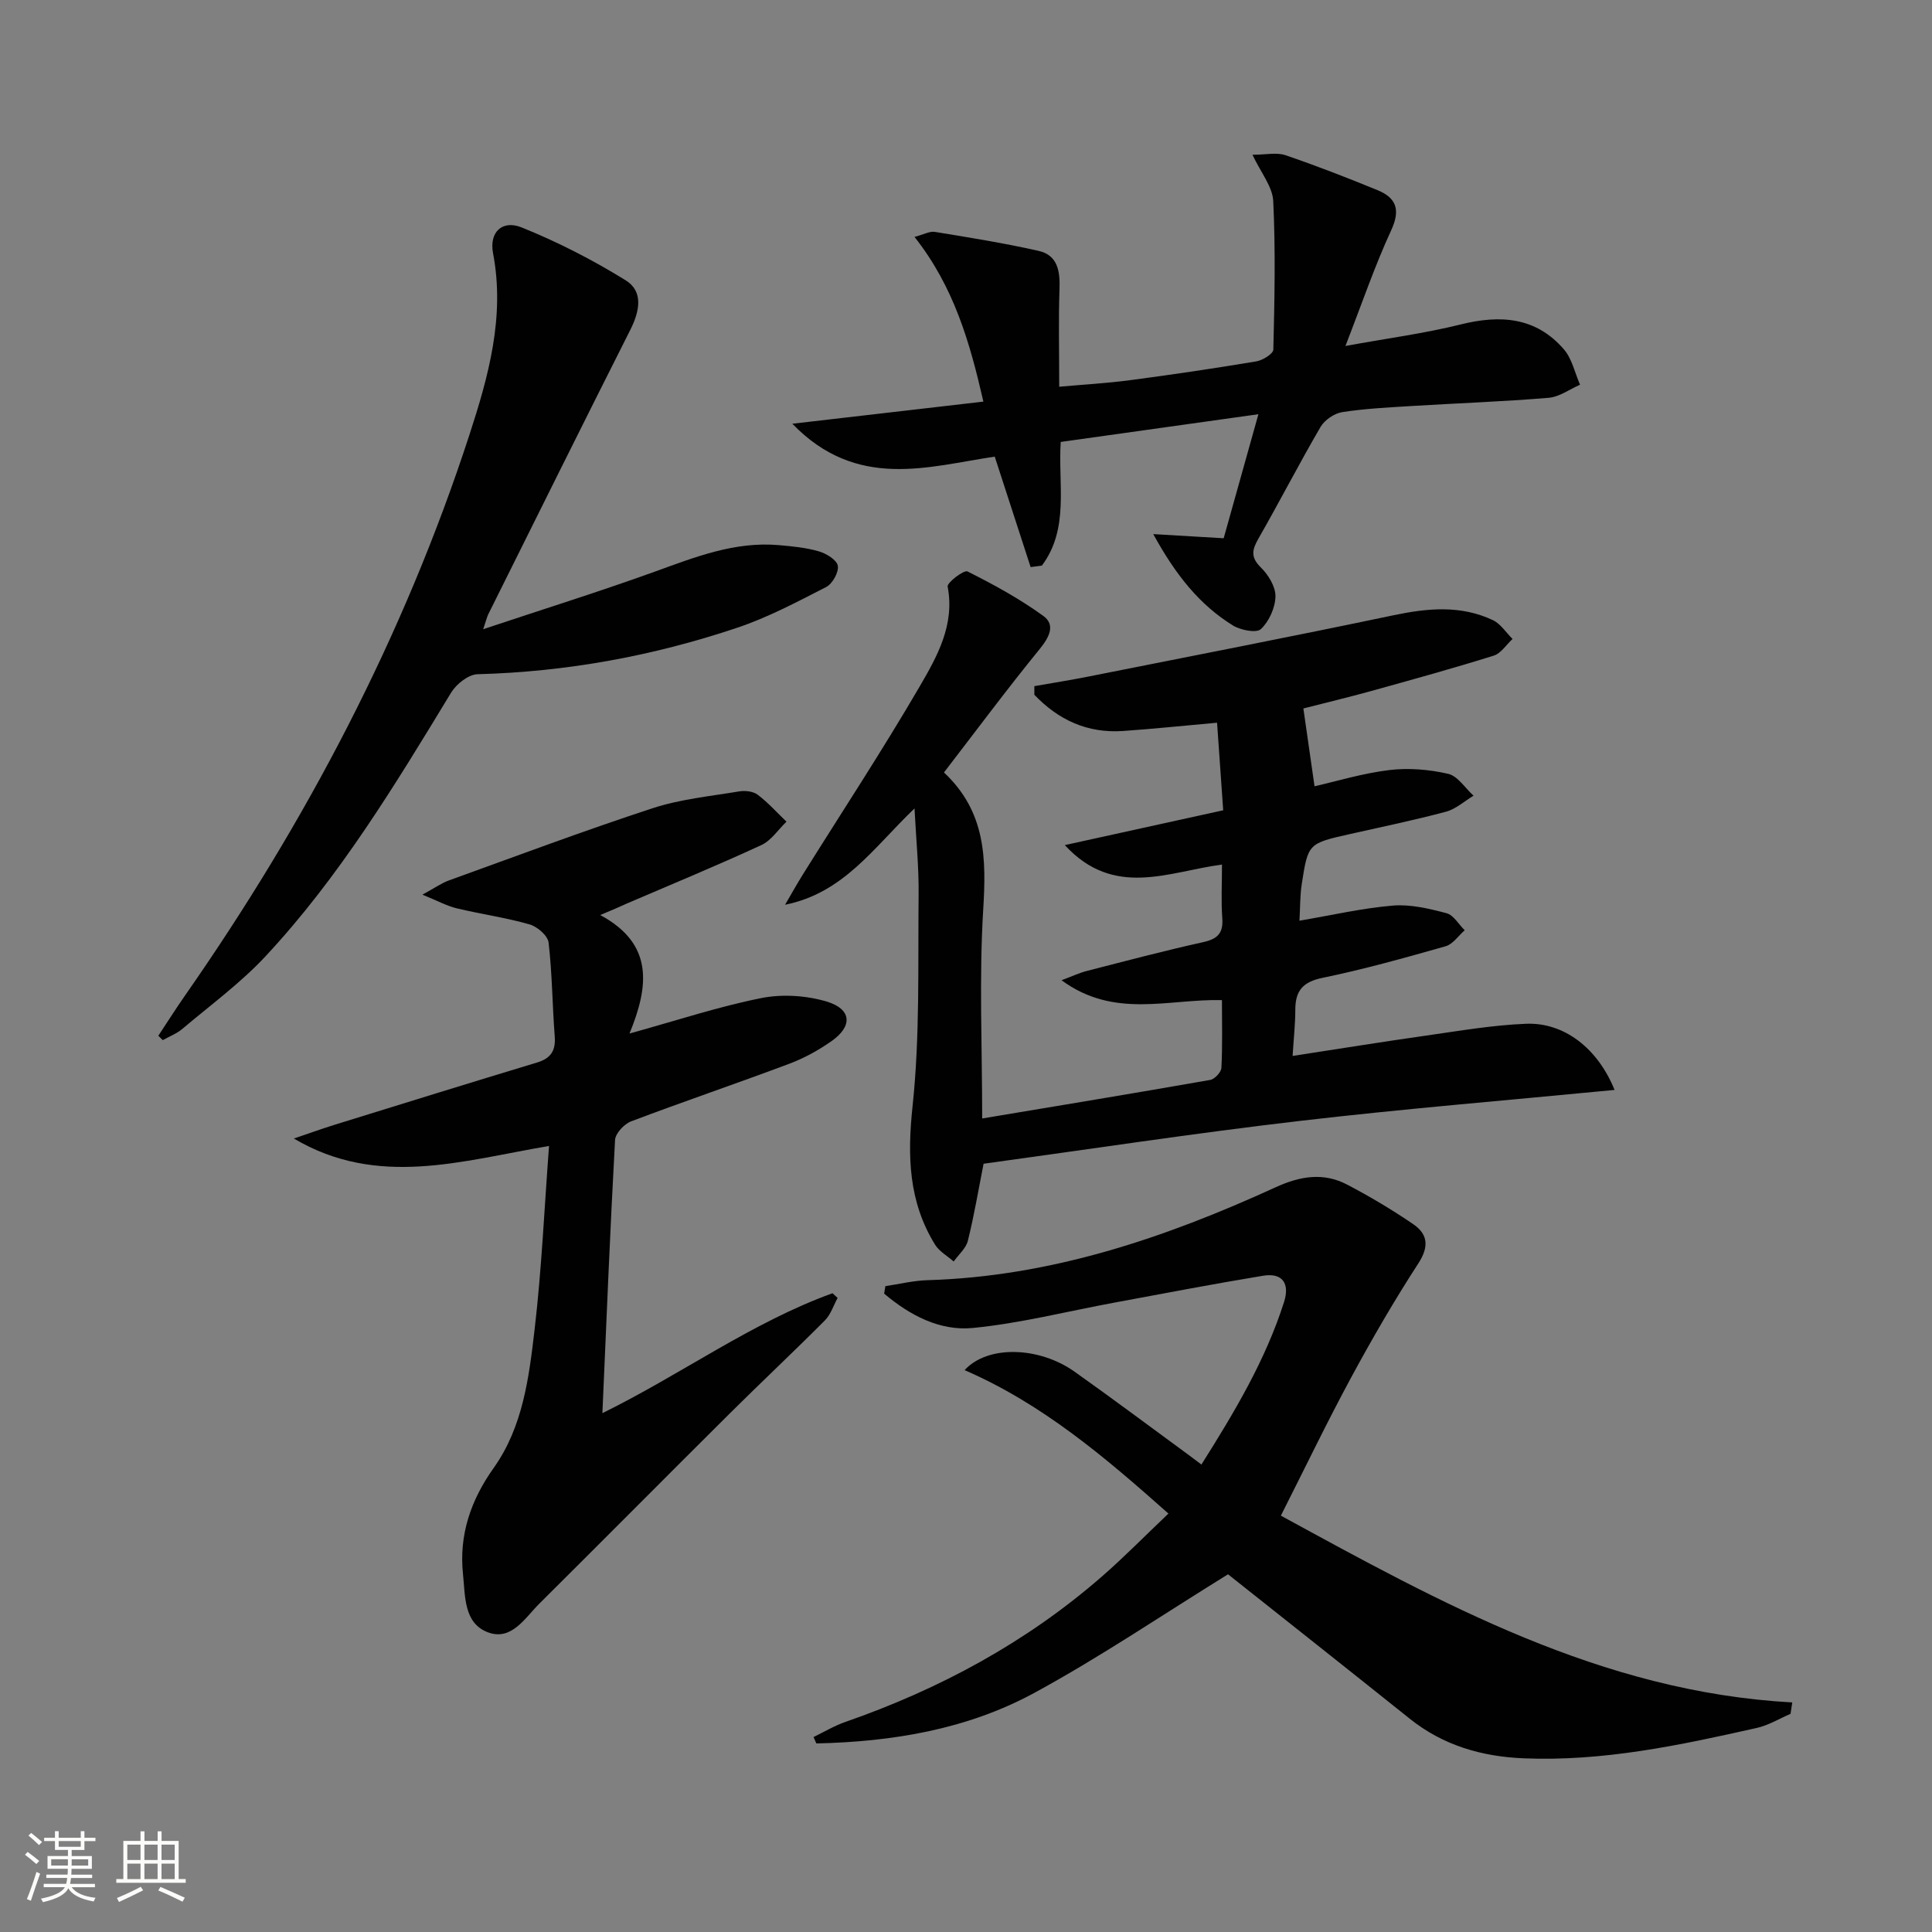
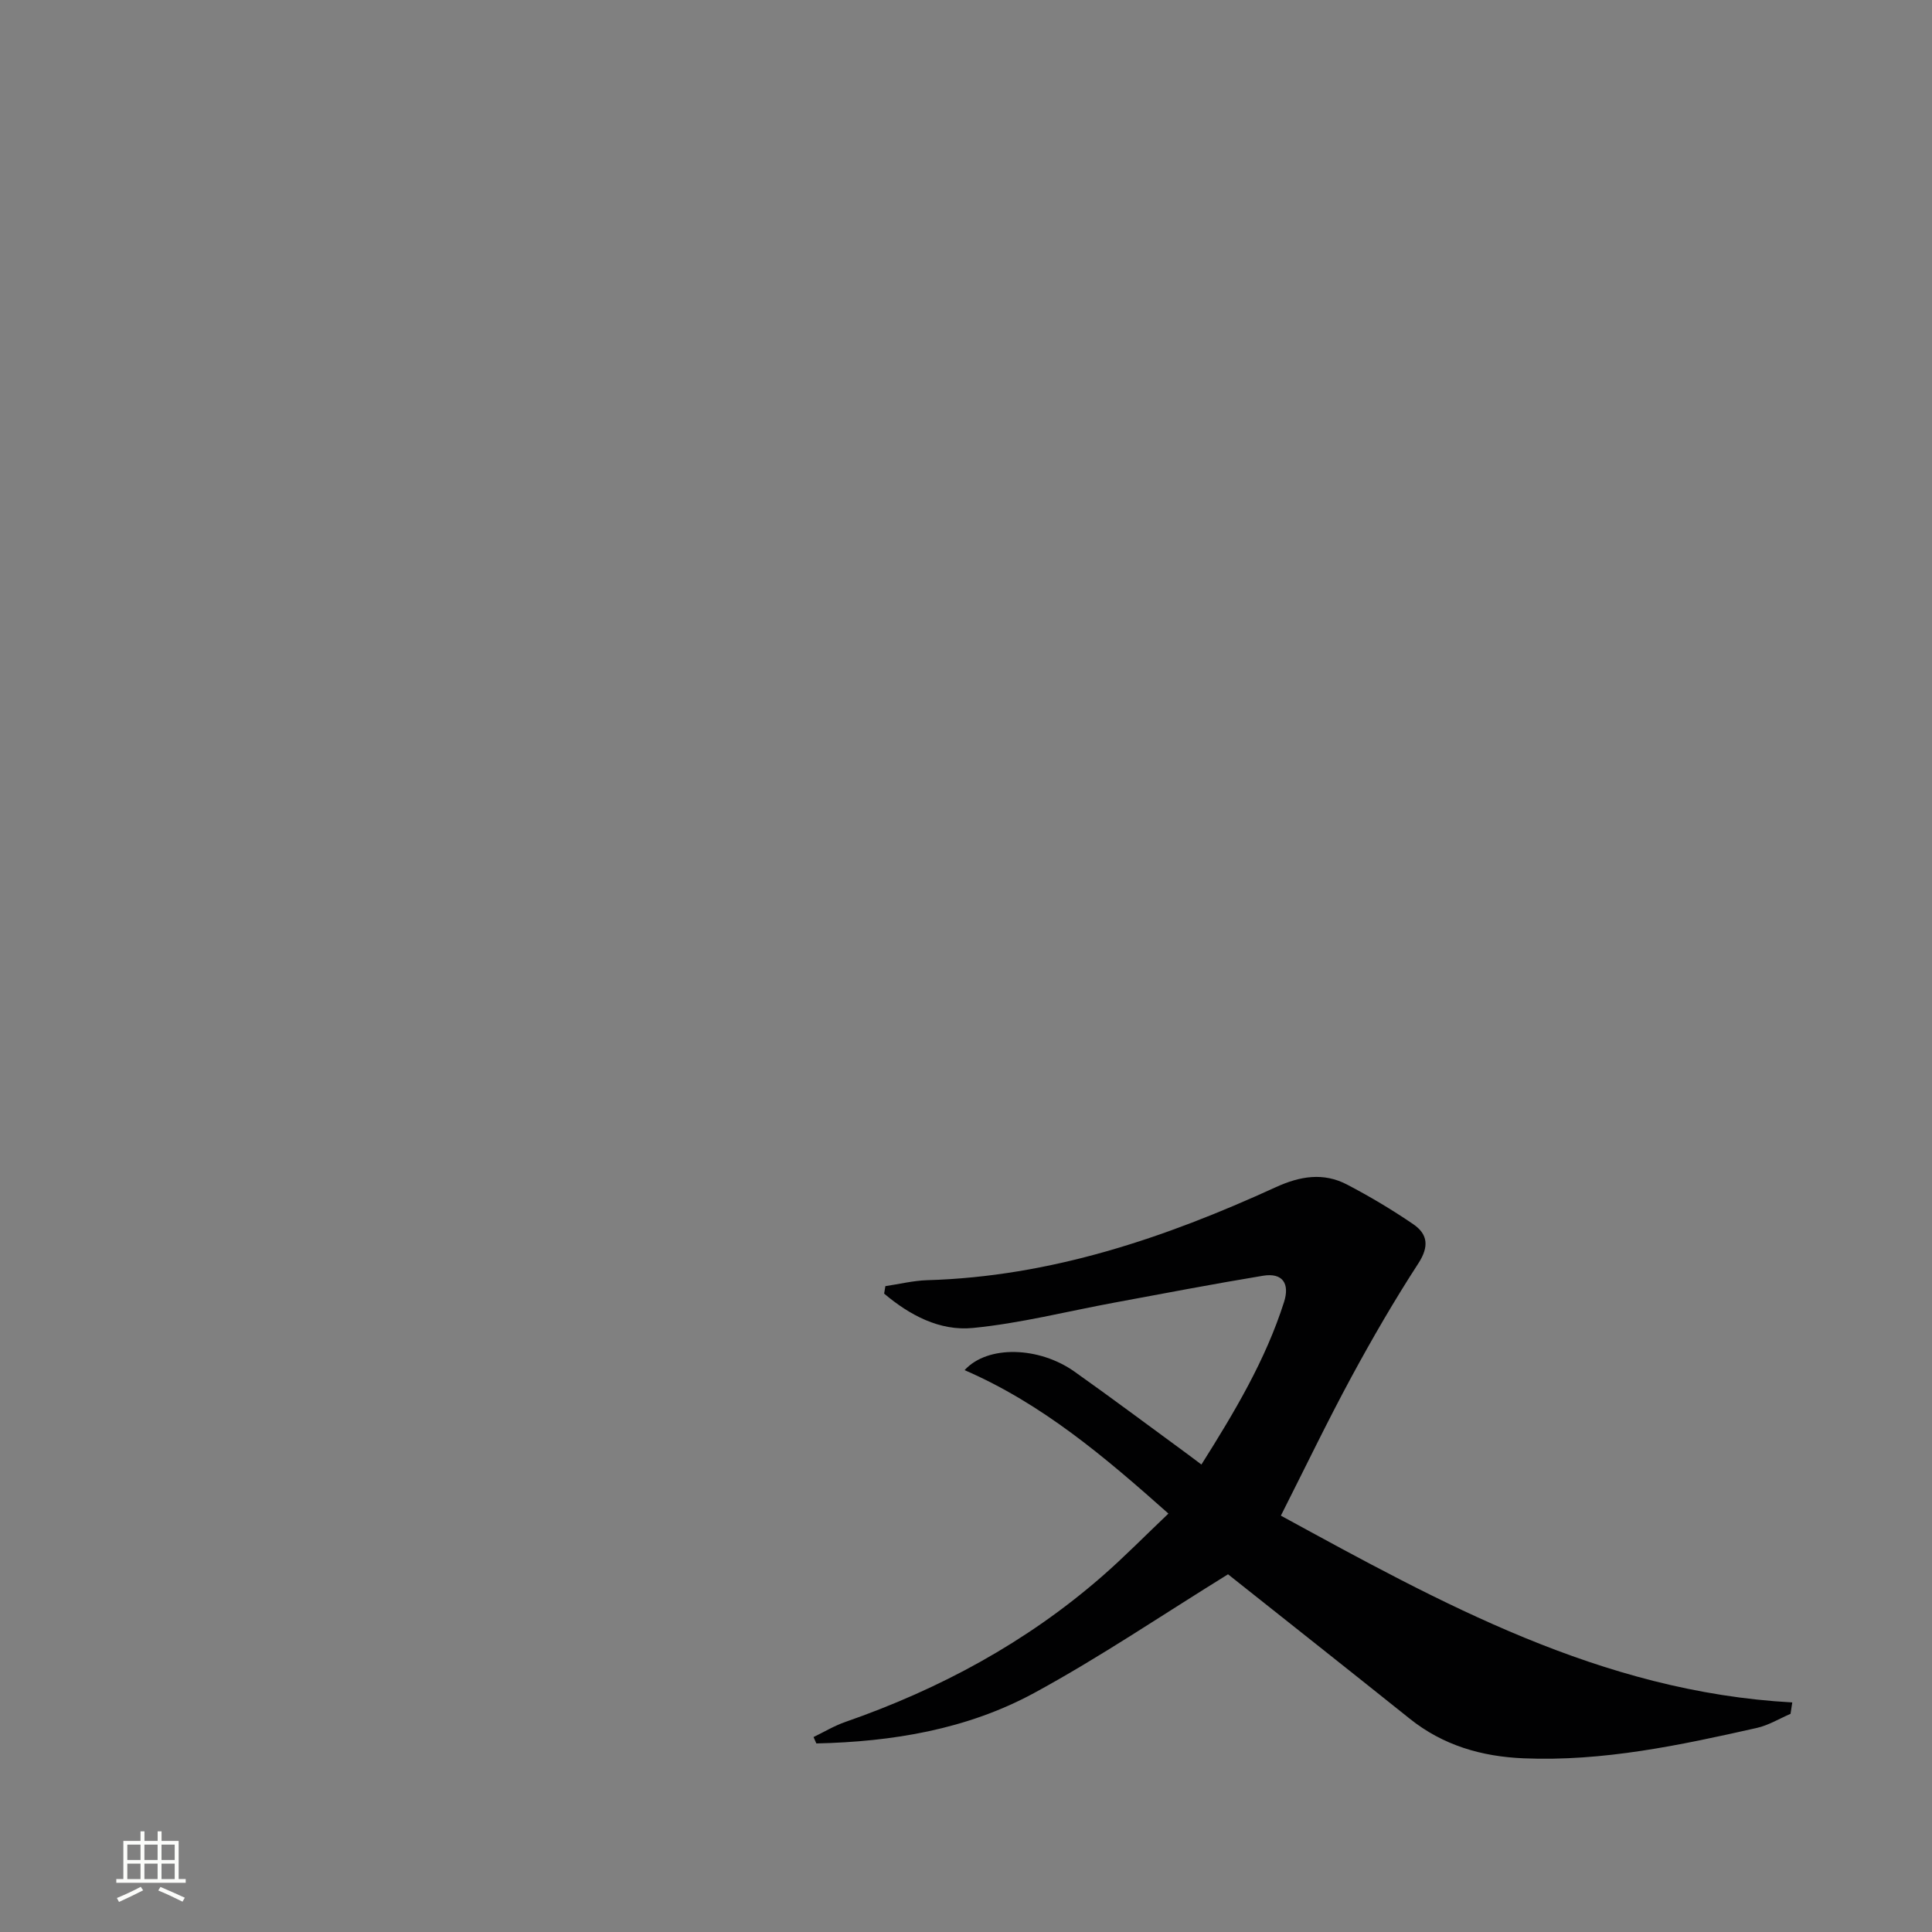
<svg xmlns="http://www.w3.org/2000/svg" enable-background="new 0 0 400 400" viewBox="0 0 400 400">
  <rect x="0" y="0" width="400" height="400" fill="#808080" stroke="none" />
-   <path d="m5.17 384 .55-.58c.85.61 1.65 1.24 2.4 1.87l-.59.64c-.83-.73-1.62-1.38-2.36-1.93m1.22 9.53-.82-.34c.71-1.76 1.37-3.64 1.98-5.63.24.13.5.25.76.36-.6 1.67-1.24 3.54-1.92 5.61m-.5-13.5.57-.54c.56.44 1.31 1.06 2.26 1.87l-.64.64c-.68-.66-1.41-1.32-2.19-1.97m3.25.46h2.24v-1.36h.77v1.36h4.57v-1.36h.76v1.36h2.28v.69h-2.28v1.84h-2.64v1.26h4.18v2.64h-4.21c0 .45-.02.86-.05 1.21h4.32v.69h-4.38c-.04.34-.1.75-.19 1.22h5.15v.69h-4.82c.87 1.19 2.51 1.92 4.93 2.19-.17.31-.3.57-.37.76-2.77-.49-4.52-1.41-5.26-2.76-.56 1.26-2.3 2.23-5.24 2.9-.12-.24-.26-.48-.43-.72 2.73-.55 4.38-1.34 4.96-2.38h-4.38v-.69h4.65c.1-.38.17-.79.21-1.22h-4.32v-.69h4.4c.03-.34.05-.75.05-1.21h-4.2v-2.64h4.23v-1.26h-2.69v-1.84h-2.24zm1.46 4.46v1.29h3.45c.01-.4.02-.57.01-.53v-.32-.45h-3.46zm1.55-2.59h4.57v-1.19h-4.57zm6.11 2.59h-3.42v.77c-.01.19-.01.37-.02.53h3.44z" fill="#fbfcfa" />
  <path d="m32.63 379.16h.82v1.98h3.54v7.89h1.46v.78h-14.37v-.78h1.46v-7.89h3.55v-1.98h.82v1.98h2.73v-1.98zm-3.49 11.48.5.73c-1.61.82-3.28 1.63-5 2.41-.13-.27-.28-.55-.44-.82 1.75-.72 3.4-1.49 4.94-2.32m-2.78-5.55h2.73v-3.18h-2.73zm0 3.95h2.73v-3.2h-2.73zm3.54-3.95h2.73v-3.18h-2.73zm0 3.95h2.73v-3.2h-2.73zm7.89 4.68c-1.84-.92-3.51-1.7-5.02-2.32l.45-.73c1.89.8 3.57 1.55 5.04 2.23zm-1.62-11.81h-2.73v3.18h2.73zm-2.73 7.13h2.73v-3.2h-2.73z" fill="#fbfcfa" />
  <g fill="#010102">
-     <path d="m203.64 240.94c-1.04 5.26-1.94 10.65-3.25 15.94-.39 1.58-1.93 2.87-2.94 4.3-1.3-1.15-2.98-2.07-3.85-3.48-5.51-8.91-5.76-18.36-4.66-28.72 1.54-14.48 1.09-29.18 1.25-43.79.06-5.6-.51-11.2-.85-17.81-8.5 8.14-14.65 17.49-26.8 19.94 1.22-2.08 2.39-4.19 3.66-6.23 8.1-12.97 16.51-25.75 24.2-38.95 3.61-6.2 7.32-12.74 5.8-20.69-.16-.82 3.38-3.51 4.11-3.14 5.42 2.72 10.81 5.66 15.71 9.22 2.53 1.84 1.25 4.37-.75 6.83-6.71 8.23-13.05 16.76-19.83 25.57 8.74 8.2 8.76 17.96 8.12 28.47-.86 14.09-.21 28.26-.21 43.17 15.94-2.66 31.58-5.24 47.2-7.98.93-.16 2.28-1.6 2.33-2.5.24-4.61.11-9.24.11-14.03-11.12-.27-22.28 3.92-33.21-4.11 2.35-.88 3.73-1.54 5.18-1.91 8.03-2.06 16.05-4.19 24.14-5.98 3.02-.67 4.2-1.88 3.96-5-.26-3.46-.06-6.95-.06-11.06-11.02 1.44-22.33 7.07-32.54-4.03 11.29-2.48 21.72-4.78 32.79-7.21-.42-5.95-.82-11.66-1.27-18.13-6.91.62-13.15 1.27-19.41 1.71-7.44.53-13.47-2.31-18.42-7.5 0-.59 0-1.19 0-1.78 3.69-.65 7.39-1.23 11.06-1.96 21.14-4.2 42.31-8.31 63.41-12.74 7.02-1.47 13.84-2.09 20.46 1.03 1.61.76 2.73 2.58 4.08 3.9-1.3 1.19-2.4 2.99-3.92 3.46-8.38 2.62-16.85 4.96-25.32 7.31-4.78 1.32-9.61 2.48-14.07 3.62.78 5.45 1.52 10.59 2.31 16.11 4.58-1.04 9.97-2.69 15.49-3.36 3.99-.48 8.25-.12 12.17.78 2 .46 3.52 2.96 5.26 4.53-1.89 1.13-3.65 2.76-5.69 3.31-6.57 1.76-13.24 3.14-19.88 4.63-8.63 1.94-8.69 1.92-9.99 10.32-.38 2.43-.32 4.93-.48 7.62 6.72-1.14 13-2.6 19.36-3.13 3.64-.3 7.49.63 11.09 1.58 1.46.39 2.52 2.31 3.76 3.53-1.31 1.14-2.44 2.88-3.94 3.31-8.45 2.4-16.93 4.78-25.53 6.55-4.07.84-5.59 2.69-5.6 6.57 0 2.95-.33 5.91-.56 9.59 9.42-1.44 18.51-2.92 27.63-4.21 6.89-.98 13.8-2.18 20.73-2.45 7.85-.31 14.81 5.07 18.3 13.7-21.96 2.13-43.68 3.9-65.3 6.43-21.75 2.54-43.4 5.84-65.34 8.85z" />
    <path d="m183.31 266.28c2.88-.42 5.76-1.14 8.65-1.23 25.58-.74 49.23-8.75 72.17-19.25 5.05-2.31 9.89-3.11 14.8-.53 4.7 2.46 9.28 5.19 13.66 8.18 3.02 2.06 3.33 4.62 1.07 8.11-4.96 7.64-9.55 15.56-13.89 23.58-4.96 9.17-9.48 18.58-14.58 28.66 32.98 17.98 66.22 36.5 105.88 38.67-.12.79-.24 1.58-.36 2.36-2.32 1-4.56 2.38-6.98 2.92-15.9 3.58-31.84 6.98-48.29 6.29-8.66-.36-16.67-2.67-23.58-8.21-12.85-10.28-25.76-20.48-37.61-29.89-13.58 8.39-26.51 17.17-40.17 24.59-13.91 7.54-29.34 10.08-45.06 10.43-.2-.44-.39-.88-.59-1.32 2.19-1.06 4.31-2.34 6.59-3.13 19.53-6.8 37.44-16.46 53.08-30.08 4.62-4.02 8.92-8.42 13.81-13.06-13.2-11.74-26.13-22.73-42.2-29.7 4.8-5.25 15.46-4.86 22.75.31 7.88 5.58 15.6 11.37 23.39 17.07.8.58 1.58 1.19 2.89 2.17 6.82-10.83 13.26-21.57 17.11-33.66 1.2-3.76-.25-6.11-4.36-5.43-10.3 1.7-20.55 3.67-30.81 5.57-9.75 1.8-19.42 4.28-29.25 5.24-6.88.68-13.11-2.66-18.38-7.11.09-.52.18-1.04.26-1.55z" />
-     <path d="m124.27 189.45c11.16 5.99 10.06 14.79 6.06 24.53 9.77-2.7 18.4-5.56 27.24-7.33 4.34-.87 9.33-.56 13.58.71 5.2 1.56 5.43 5.1 1 8.2-2.69 1.89-5.67 3.53-8.74 4.68-10.87 4.08-21.87 7.81-32.73 11.92-1.44.54-3.26 2.48-3.34 3.85-1.02 18.59-1.77 37.19-2.62 56.57 16.45-8.1 30.91-18.77 47.64-24.83.35.32.71.65 1.06.97-.86 1.57-1.42 3.44-2.64 4.66-6.45 6.48-13.13 12.74-19.61 19.18-13.2 13.12-26.31 26.34-39.51 39.46-2.99 2.98-5.75 7.75-10.62 5.94-5.06-1.88-4.7-7.51-5.18-12.03-.86-8.14 1.61-15.34 6.34-21.99 6.1-8.58 7.33-18.82 8.5-28.83 1.44-12.34 1.99-24.79 2.97-37.85-18 3.04-35.44 8.75-52.83-1.54 2.85-.96 5.67-1.99 8.54-2.88 13.93-4.32 27.86-8.64 41.82-12.86 2.87-.87 3.88-2.47 3.65-5.43-.5-6.46-.52-12.97-1.27-19.4-.17-1.44-2.35-3.32-3.96-3.77-4.93-1.41-10.06-2.12-15.06-3.32-2.02-.48-3.9-1.53-7.11-2.83 2.56-1.39 3.95-2.39 5.5-2.95 14.03-5.07 28.01-10.31 42.18-14.95 5.74-1.88 11.91-2.48 17.91-3.48 1.23-.21 2.89-.02 3.83.69 2.16 1.63 3.99 3.69 5.96 5.58-1.72 1.65-3.16 3.91-5.21 4.85-9.19 4.24-18.55 8.11-27.85 12.1-1.48.69-2.98 1.32-5.5 2.38z" />
-     <path d="m213.38 117.41c-2.42-7.43-4.83-14.87-7.43-22.87-13.77 2.04-28.52 7.03-41.91-6.81 13.73-1.59 26.34-3.05 39.56-4.58-2.81-12.28-6.09-23.75-14.26-34.1 1.91-.5 3.14-1.22 4.22-1.04 7.18 1.17 14.37 2.33 21.46 3.93 3.97.89 4.47 4.2 4.34 7.89-.23 6.43-.06 12.88-.06 20.24 4.97-.45 9.85-.72 14.68-1.36 8.73-1.15 17.43-2.44 26.12-3.89 1.33-.22 3.51-1.57 3.53-2.44.25-10.25.47-20.51-.02-30.74-.14-3-2.56-5.89-4.3-9.6 2.79 0 5-.53 6.82.09 6.43 2.19 12.78 4.66 19.07 7.24 3.91 1.6 4.79 4.08 2.83 8.31-3.4 7.36-6.02 15.07-9.47 23.95 8.74-1.6 16.39-2.6 23.83-4.45 8.22-2.05 15.6-1.56 21.4 5.15 1.68 1.95 2.26 4.85 3.34 7.32-2.16.94-4.27 2.53-6.5 2.71-9.43.79-18.91 1.12-28.36 1.7-4.81.3-9.64.53-14.39 1.27-1.64.26-3.64 1.63-4.48 3.07-4.44 7.61-8.47 15.46-12.85 23.1-1.34 2.34-1.66 3.87.51 6 1.55 1.52 3.05 3.98 3.01 5.99-.05 2.34-1.32 5.17-3.02 6.76-.93.87-4.21.22-5.8-.76-6.88-4.27-11.8-10.38-16.48-18.91 5.59.33 9.73.57 14.58.86 2.2-7.87 4.55-16.23 7.19-25.68-14.01 1.96-27.33 3.83-40.93 5.74-.57 8.77 1.83 17.95-3.9 25.6-.78.1-1.56.21-2.33.31z" />
-     <path d="m100.04 130.27c12.47-4.16 24.13-7.8 35.6-11.94 8.31-3.01 16.49-6.25 25.56-5.47 2.8.24 5.65.51 8.33 1.29 1.55.45 3.72 1.77 3.93 2.99.23 1.32-1.1 3.72-2.4 4.39-6.02 3.09-12.08 6.31-18.47 8.45-17.4 5.84-35.3 9.12-53.72 9.61-1.89.05-4.39 2.04-5.47 3.81-11.58 19.07-23.12 38.17-38.41 54.57-5.17 5.55-11.41 10.12-17.24 15.05-1.17.99-2.69 1.56-4.05 2.33-.31-.3-.62-.6-.92-.91 1.86-2.81 3.66-5.66 5.59-8.42 25.05-35.91 45.24-74.31 58.82-116 3.95-12.13 7.39-24.46 4.89-37.59-.83-4.35 1.89-6.96 5.9-5.35 7.46 3 14.72 6.72 21.55 10.95 3.78 2.34 2.87 6.49.95 10.3-9.87 19.57-19.61 39.21-29.38 58.83-.27.55-.41 1.19-1.06 3.11z" />
  </g>
</svg>